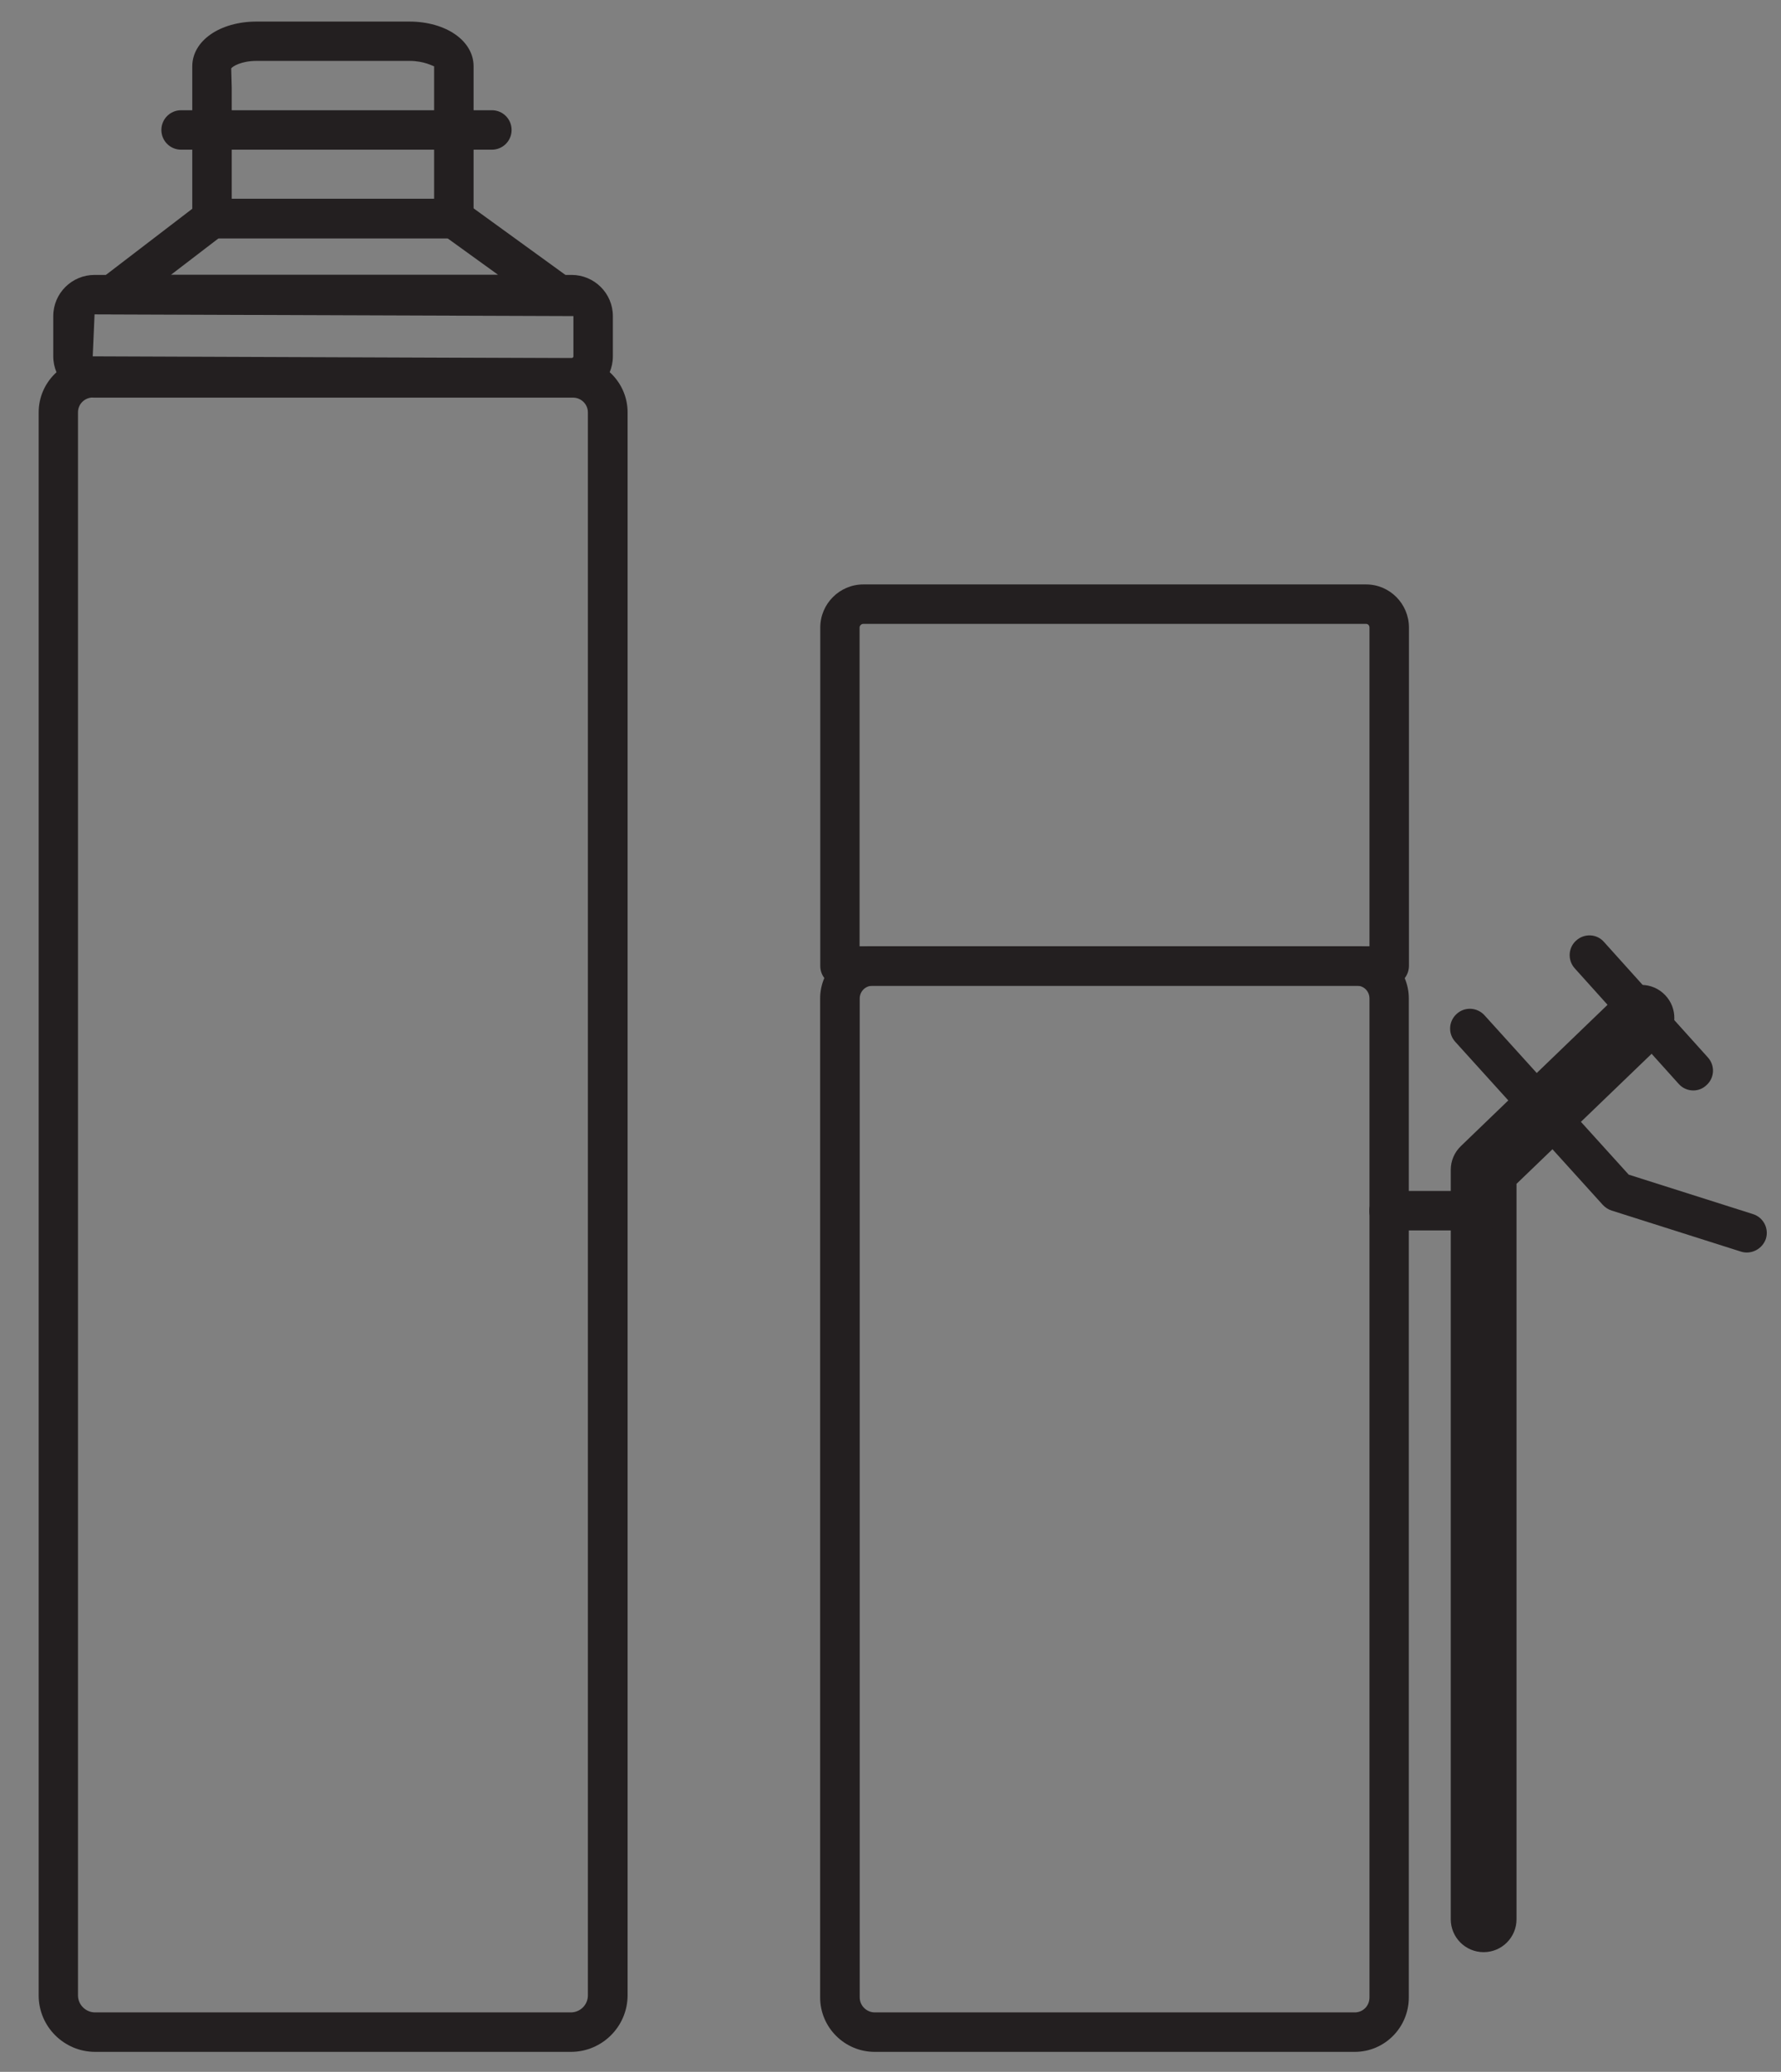
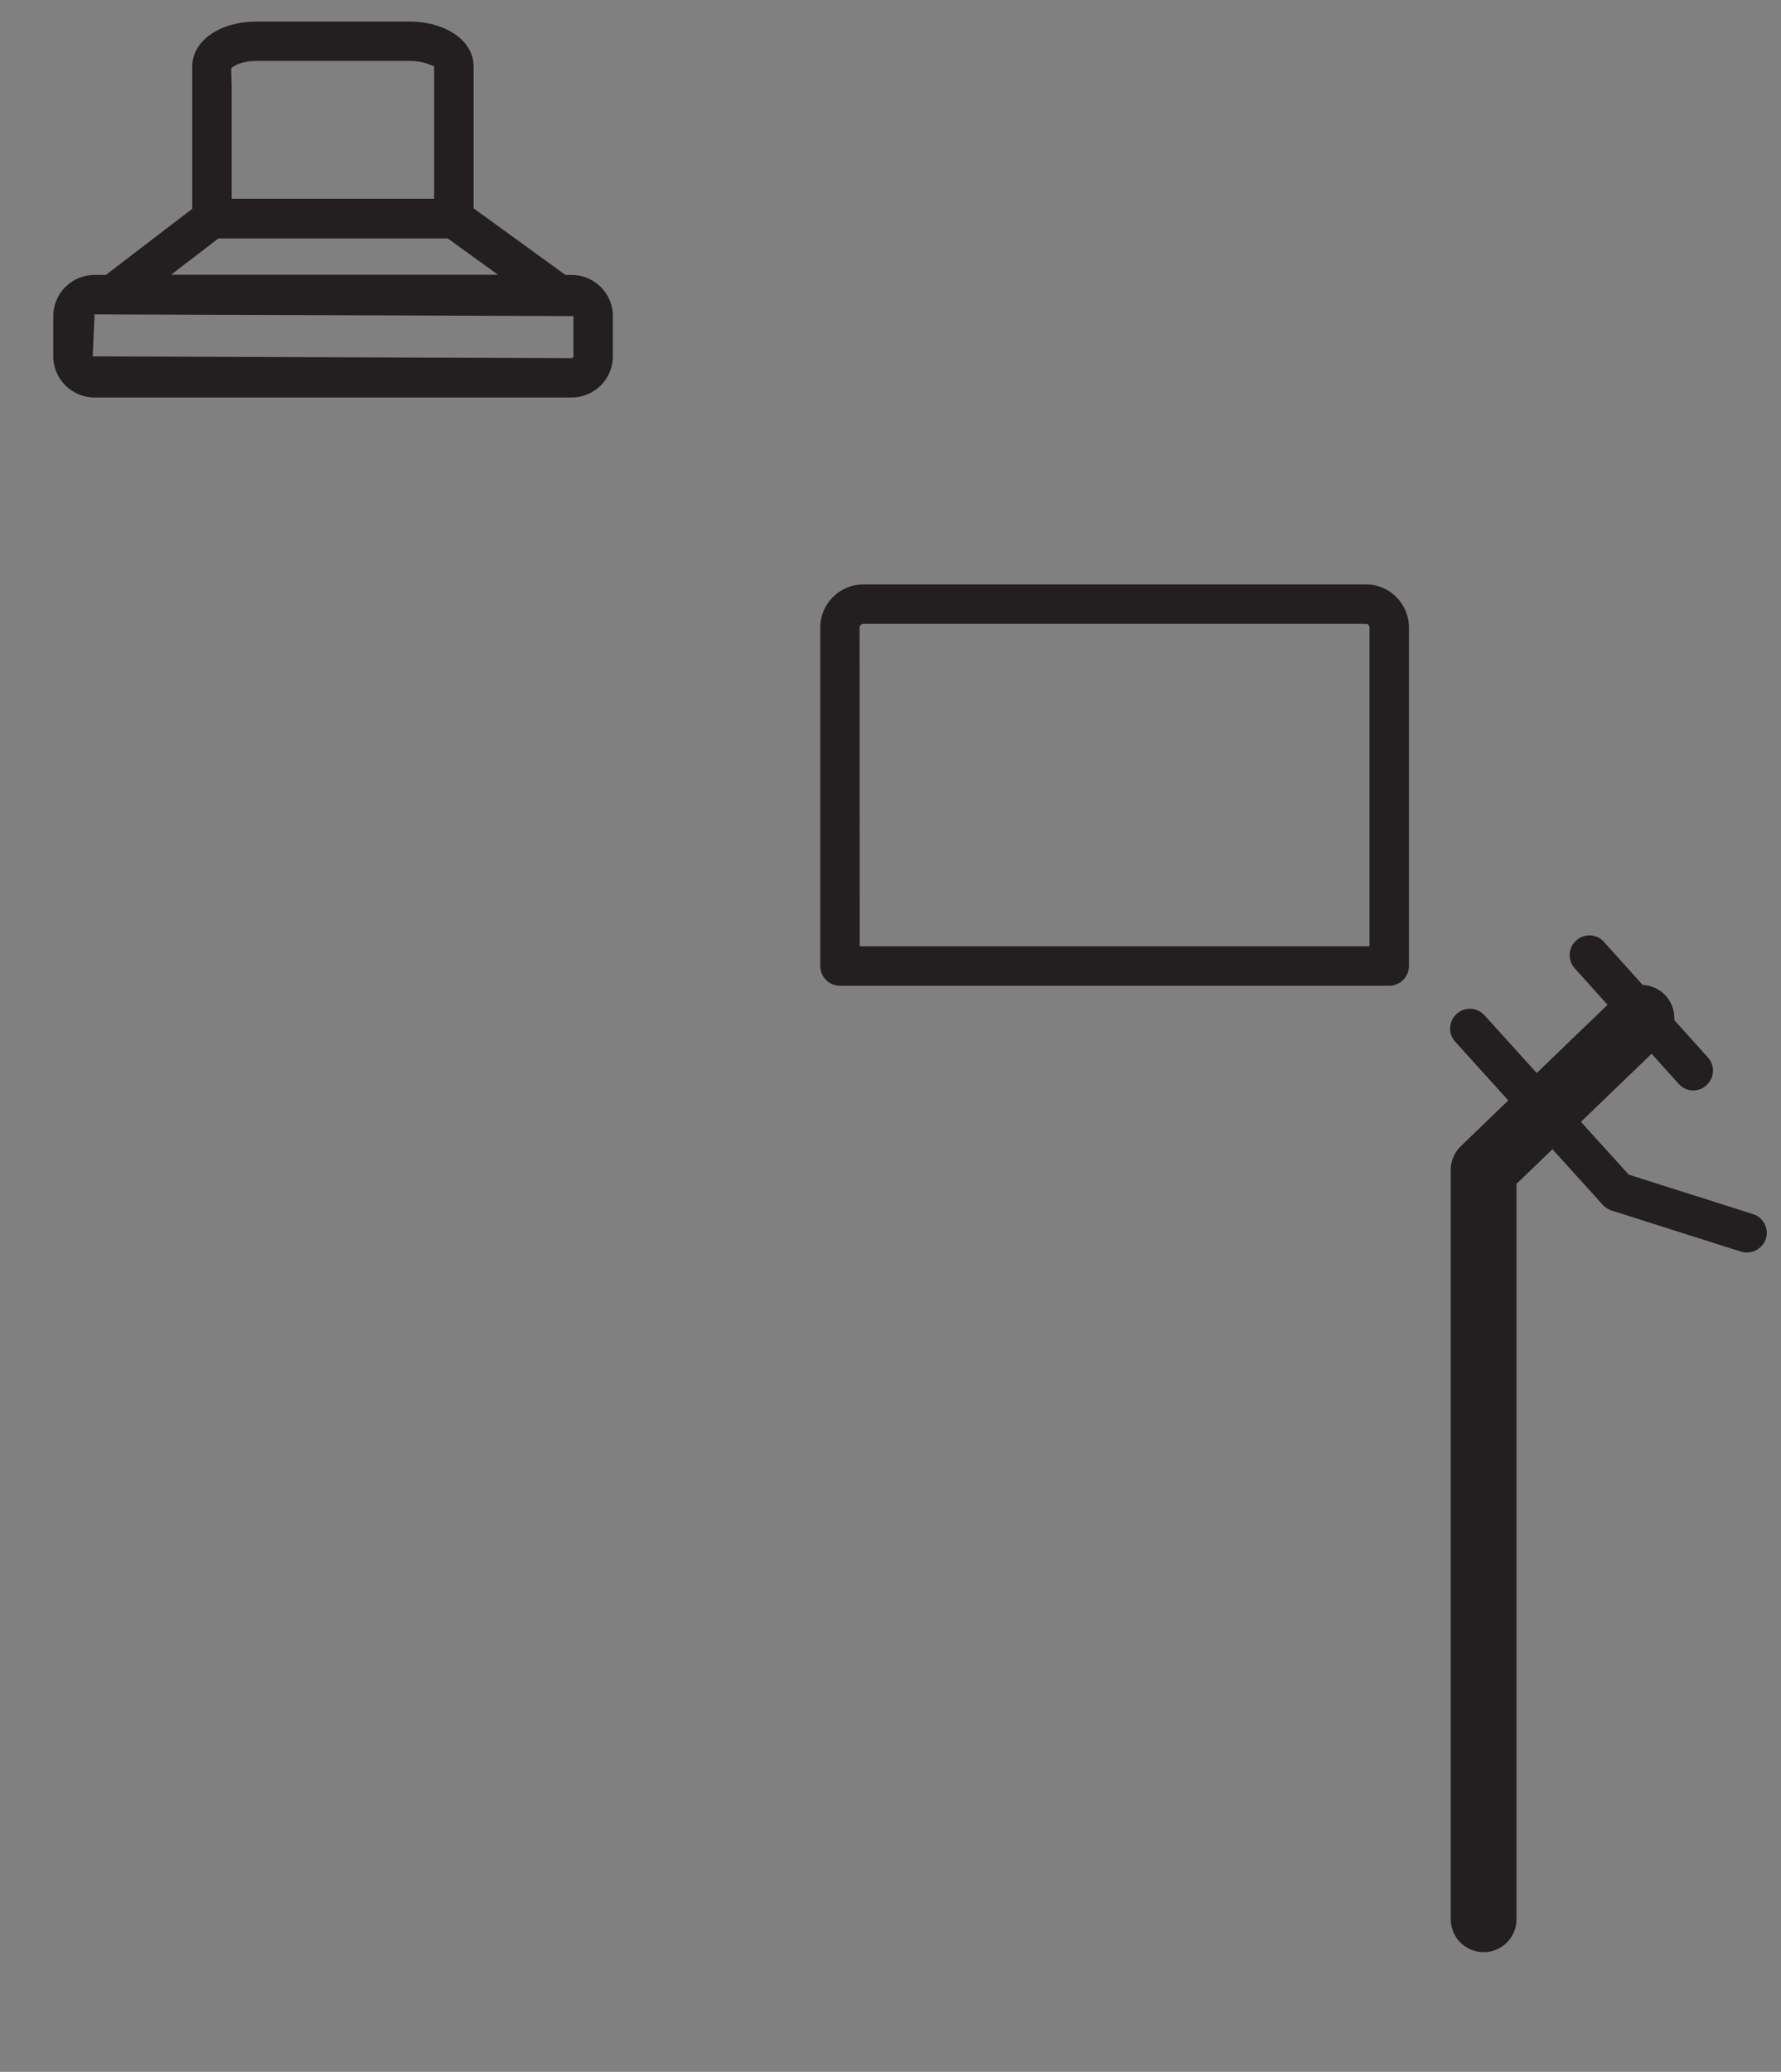
<svg xmlns="http://www.w3.org/2000/svg" version="1.1" id="Слой_1" x="0px" y="0px" width="13.542px" height="15.751px" viewBox="0 0 13.542 15.751" enable-background="new 0 0 13.542 15.751" xml:space="preserve">
  <rect x="0" y="0" width="13.542" height="15.751" fill="#808080" stroke="none" />
-   <path fill="#231F20" d="M4.341,15.599H0.724c-0.237,0-0.43-0.192-0.43-0.429V3.135c0-0.227,0.185-0.412,0.413-0.412h3.652  c0.228,0,0.413,0.185,0.413,0.412V15.17C4.771,15.407,4.578,15.599,4.341,15.599z M0.706,3.022c-0.062,0-0.113,0.05-0.113,0.112  V15.17c0,0.071,0.059,0.129,0.13,0.129h3.617c0.072,0,0.13-0.058,0.13-0.129V3.135c0-0.062-0.051-0.112-0.113-0.112H0.706z" />
  <path fill="#231F20" d="M4.346,3.022H0.719c-0.173,0-0.314-0.141-0.314-0.313V2.403c0-0.173,0.141-0.313,0.314-0.313h3.627  c0.173,0,0.314,0.14,0.314,0.313v0.306C4.66,2.882,4.519,3.022,4.346,3.022z M0.719,2.39L0.705,2.709l3.641,0.014  c0.007,0,0.014-0.007,0.014-0.014V2.403L0.719,2.39z" />
  <path fill="#231F20" d="M3.451,1.812H1.612c-0.083,0-0.15-0.067-0.15-0.15V0.504c0-0.194,0.21-0.34,0.489-0.34h1.161  c0.279,0,0.489,0.146,0.489,0.34v1.158C3.601,1.745,3.534,1.812,3.451,1.812z M1.762,1.512h1.539V0.504h0  c-0.008,0-0.073-0.041-0.188-0.041H1.951c-0.117,0-0.183,0.042-0.193,0.057l0.004,0.146V1.512z" />
  <path fill="#231F20" d="M4.257,2.389c-0.003,0-0.005-0.001-0.007,0H0.857c-0.064,0-0.122-0.041-0.142-0.102  c-0.021-0.061,0-0.128,0.051-0.167l0.755-0.578c0.026-0.02,0.058-0.031,0.091-0.031h1.839c0.032,0,0.063,0.01,0.088,0.028L4.313,2.1  c0.055,0.022,0.094,0.076,0.094,0.139C4.408,2.322,4.34,2.389,4.257,2.389z M1.3,2.089h2.487L3.402,1.811H1.663L1.3,2.089z" />
-   <path fill="#231F20" d="M3.74,1.138H1.377c-0.083,0-0.15-0.067-0.15-0.15s0.067-0.15,0.15-0.15H3.74c0.083,0,0.15,0.067,0.15,0.15  S3.823,1.138,3.74,1.138z" />
-   <path fill="#231F20" d="M10.301,15.599H6.651c-0.229,0-0.415-0.186-0.415-0.414V7.591c0-0.219,0.178-0.397,0.397-0.397h3.685  c0.217,0,0.394,0.178,0.394,0.397v7.594C10.712,15.414,10.528,15.599,10.301,15.599z M6.634,7.494c-0.054,0-0.097,0.043-0.097,0.097  v7.594c0,0.063,0.052,0.114,0.115,0.114h3.649c0.063,0,0.112-0.05,0.112-0.114V7.591c0-0.054-0.042-0.097-0.094-0.097H6.634z" />
-   <path fill="#231F20" d="M10.563,7.494H6.387c-0.083,0-0.15-0.067-0.15-0.15V4.771c0-0.181,0.147-0.328,0.328-0.328h3.822  c0.18,0,0.326,0.147,0.326,0.328v2.573C10.712,7.427,10.646,7.494,10.563,7.494z M6.537,7.194h3.876V4.771  c0-0.016-0.011-0.028-0.026-0.028H6.564c-0.015,0-0.028,0.013-0.028,0.028V7.194z" />
+   <path fill="#231F20" d="M10.563,7.494H6.387c-0.083,0-0.15-0.067-0.15-0.15V4.771c0-0.181,0.147-0.328,0.328-0.328h3.822  c0.18,0,0.326,0.147,0.326,0.328v2.573C10.712,7.427,10.646,7.494,10.563,7.494z M6.537,7.194h3.876V4.771  c0-0.016-0.011-0.028-0.026-0.028H6.564c-0.015,0-0.028,0.013-0.028,0.028z" />
  <path fill="#231F20" d="M12.875,8.29c-0.041,0-0.082-0.017-0.111-0.05l-0.79-0.878C11.918,7.3,11.923,7.205,11.985,7.15  c0.062-0.056,0.157-0.051,0.211,0.011l0.79,0.878c0.056,0.062,0.051,0.156-0.011,0.211C12.947,8.277,12.911,8.29,12.875,8.29z" />
  <path fill="#231F20" d="M11.281,14.841c-0.138,0-0.25-0.112-0.25-0.25V8.893c0-0.068,0.028-0.133,0.077-0.18l1.199-1.155  c0.099-0.096,0.257-0.094,0.354,0.007c0.096,0.1,0.093,0.258-0.007,0.354L11.531,9v5.591C11.531,14.729,11.419,14.841,11.281,14.841  z" />
  <path fill="#231F20" d="M13.282,9.522c-0.015,0-0.03-0.002-0.045-0.007l-0.983-0.312c-0.025-0.008-0.048-0.023-0.066-0.042  l-1.123-1.241c-0.056-0.062-0.051-0.156,0.011-0.212c0.061-0.056,0.156-0.051,0.212,0.011l1.096,1.211l0.945,0.3  c0.079,0.025,0.123,0.109,0.098,0.188C13.405,9.481,13.346,9.522,13.282,9.522z" />
-   <path fill="#231F20" d="M11.281,9.354h-0.719c-0.083,0-0.15-0.067-0.15-0.15s0.067-0.15,0.15-0.15h0.719  c0.083,0,0.15,0.067,0.15,0.15S11.364,9.354,11.281,9.354z" />
  <g>
-     <path fill-rule="evenodd" clip-rule="evenodd" fill="#EAEBEB" d="M56.691,211.105l-1.346,1.28l-0.004,0.002   c-1.771,1.773-3.543,3.545-5.317,5.317c-0.106,0.107-0.21,0.217-0.314,0.327c-0.165,0.172-0.331,0.344-0.499,0.514   c-0.17,0.17-0.34,0.339-0.518,0.501c-0.087,0.08-0.217,0.206-0.32,0.258l-0.015,0.007l-0.015,0.004   c-0.132,0.024-0.266,0.044-0.401,0.042c-0.074,0-0.157-0.01-0.23,0.004c-0.161,0.028-0.319,0.2-0.431,0.31l-2.645,2.647   c-0.023,0.022-0.045,0.049-0.066,0.073l-0.142,0.161l-0.064-0.204c-0.021-0.061-0.04-0.121-0.061-0.184   c-0.092-0.271-0.191-0.539-0.289-0.808c-0.095-0.259-0.189-0.516-0.286-0.773c-0.057-0.154-0.117-0.31-0.168-0.467   c-0.053-0.158-0.111-0.313-0.168-0.469c-0.091-0.251-0.184-0.503-0.274-0.754c-0.096-0.262-0.191-0.524-0.282-0.787   c-0.032-0.097-0.066-0.192-0.096-0.289c-0.011-0.036-0.023-0.072-0.032-0.109l-0.013-0.05l0.026-0.043   c0.042-0.068,0.108-0.141,0.163-0.199c0.078-0.081,0.157-0.16,0.238-0.24c0.138-0.132,0.28-0.261,0.42-0.391   c0.204-0.191,0.41-0.379,0.603-0.579c0.089-0.093,0.301-0.303,0.301-0.438c0-0.103-0.085-0.248-0.13-0.34   c-0.008-0.016-0.015-0.03-0.023-0.046l-0.034-0.073l0.055-0.061c0.049-0.052,0.098-0.103,0.147-0.153   c0.176-0.182,0.352-0.361,0.527-0.539c0.588-0.6,1.18-1.195,1.773-1.789c1.744-1.751,3.491-3.496,5.24-5.241   c1.654-1.65,3.311-3.301,4.965-4.952c0.921-0.915,1.842-1.83,2.759-2.749c0.382-0.382,0.789-0.681,1.272-0.919   c0.677-0.331,1.431-0.477,2.182-0.431c1.335,0.083,2.569,0.752,3.369,1.826c0.709,0.949,0.821,1.787,0.821,2.94   c0,1.238-0.843,2.676-1.889,3.33c-0.357,0.223-0.798,0.36-1.201,0.485c-0.59,0.182-1.184,0.354-1.764,0.56   c-1.883,0.672-3.543,1.65-5.107,2.89c-0.244,0.192-0.469,0.406-0.712,0.596L56.691,211.105z M60.69,199.784l5.379,5.354   l0.064-0.097c0.811-1.21,0.868-2.725,0.155-3.995c-0.683-1.22-1.94-1.978-3.341-1.978c-0.87,0-1.401,0.253-2.146,0.654   L60.69,199.784z M58.383,203.497l2.574-2.6l-0.719-0.69l-15.225,15.25l1.103,2.531c0.043,0.106,0.083,0.214,0.128,0.319   c0.063,0.144,0.195,0.469,0.388,0.469c0.23,0,0.461,0,0.692-0.003c0.149-0.004,0.299-0.008,0.448-0.018   c0.106-0.008,0.225-0.015,0.329-0.043c0.195-0.052,0.41-0.345,0.552-0.484l2.938-2.938c0.301-0.303,0.6-0.608,0.898-0.911   c0.523-0.531,1.049-1.061,1.575-1.588c0.503-0.502,1.006-1.003,1.515-1.496c0.195-0.189,0.39-0.376,0.588-0.558   c0.123-0.113,0.246-0.229,0.378-0.331c0.558-0.431,1.098-0.879,1.677-1.28c1.295-0.897,2.674-1.584,4.164-2.101   c0.509-0.176,1.025-0.329,1.539-0.487c0.365-0.113,0.753-0.231,1.089-0.412c0.168-0.089,0.48-0.311,0.594-0.46l0.049-0.066   l-2.942-2.917l-2.56,2.587l0.043,0.063c0.043,0.068,0.098,0.117,0.153,0.174l0.085,0.086l-4.037,4.014l-0.085-0.085   c-0.017-0.017-0.034-0.034-0.049-0.051c-0.038-0.038-0.079-0.072-0.123-0.103l-0.064-0.045l-5.84,5.815l-1.738-1.76l5.826-5.851   l-0.267-0.289l4.023-4.001l0.085,0.085c0.051,0.05,0.093,0.093,0.151,0.133L58.383,203.497z M59.656,204.846l2.611-2.636   l-0.864-0.838l-2.581,2.607L59.656,204.846z M56.406,208.729l3.12-3.146l-1.496-1.468l-3.12,3.146L56.406,208.729z M50.263,214.239   l5.379-5.404l-0.866-0.834l-5.377,5.402L50.263,214.239z M44.779,216.502l-0.093,0.063c-0.085,0.057-0.168,0.144-0.244,0.214   c-0.138,0.129-0.276,0.261-0.41,0.396c-0.138,0.136-0.274,0.273-0.401,0.418c-0.061,0.067-0.203,0.221-0.203,0.313   c0,0.064,0.074,0.249,0.099,0.315c0.064,0.186,0.132,0.371,0.202,0.555c0.061,0.166,0.123,0.332,0.184,0.499   c0.038,0.102,0.077,0.202,0.109,0.304l0.607,1.744l0.085-0.023c0.161-0.043,0.272-0.153,0.38-0.275   c0.045-0.05,0.087-0.103,0.134-0.147l1.433-1.462h-0.6L44.779,216.502z" />
-   </g>
+     </g>
</svg>